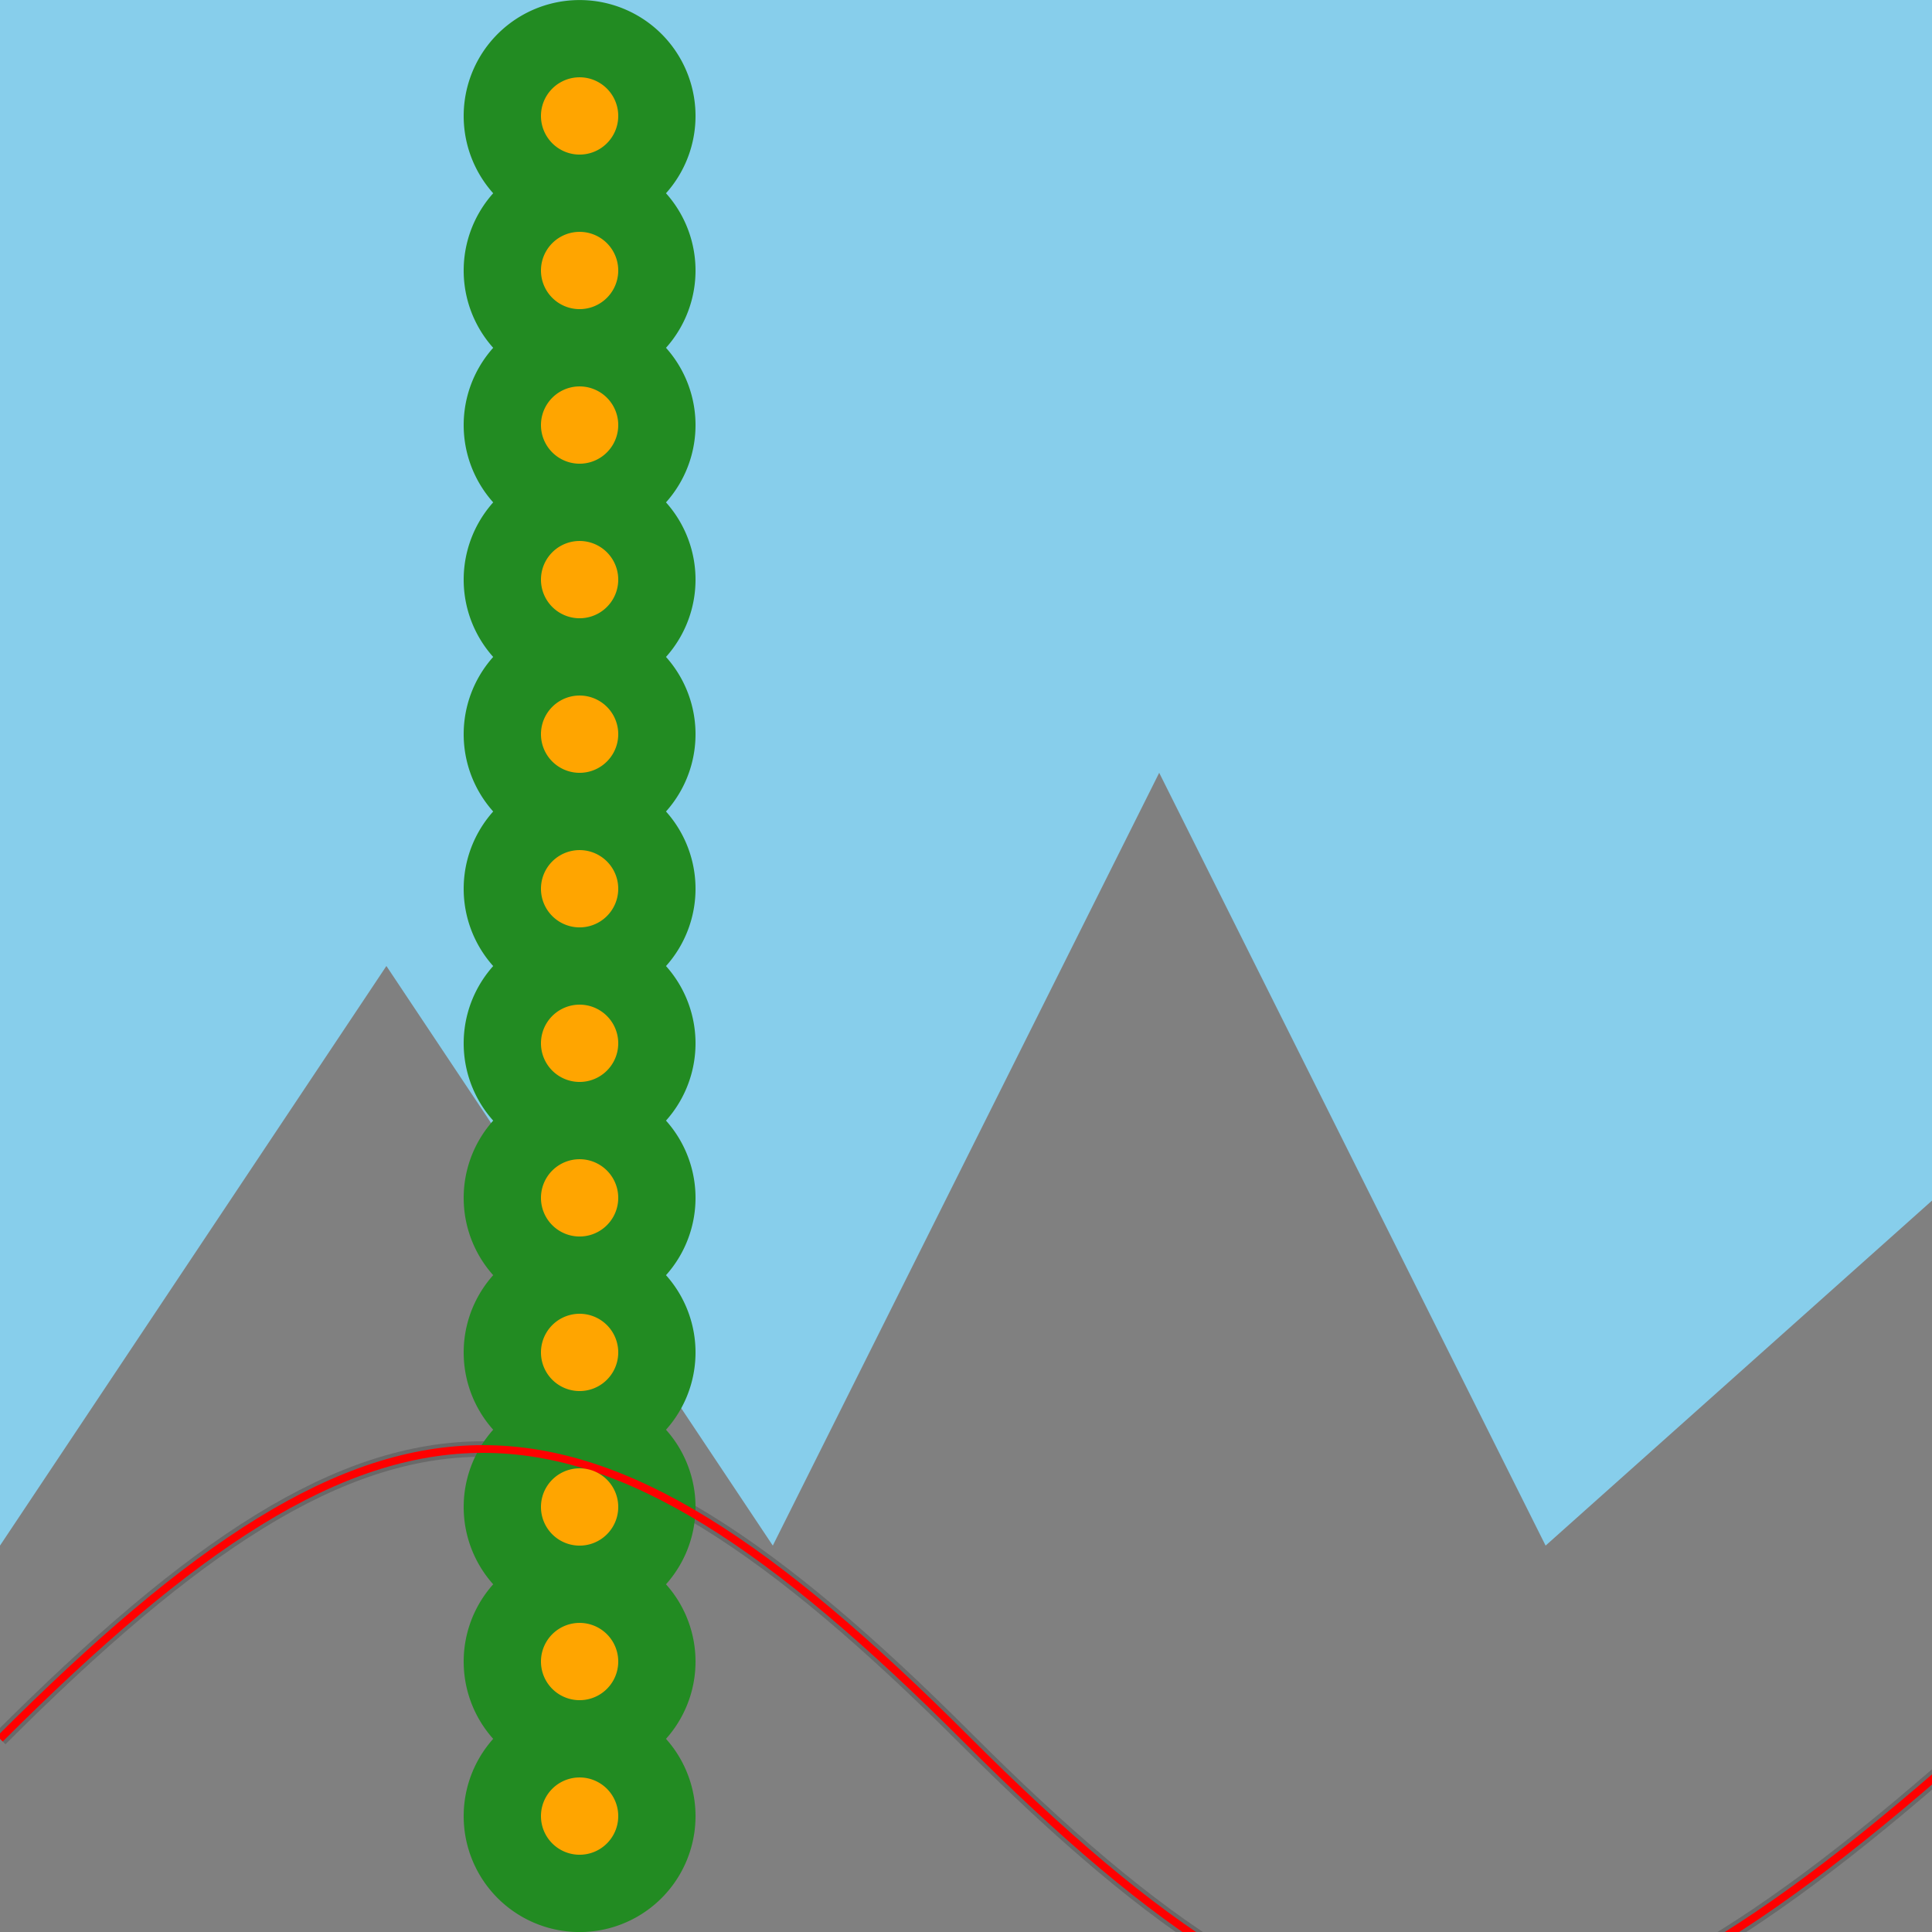
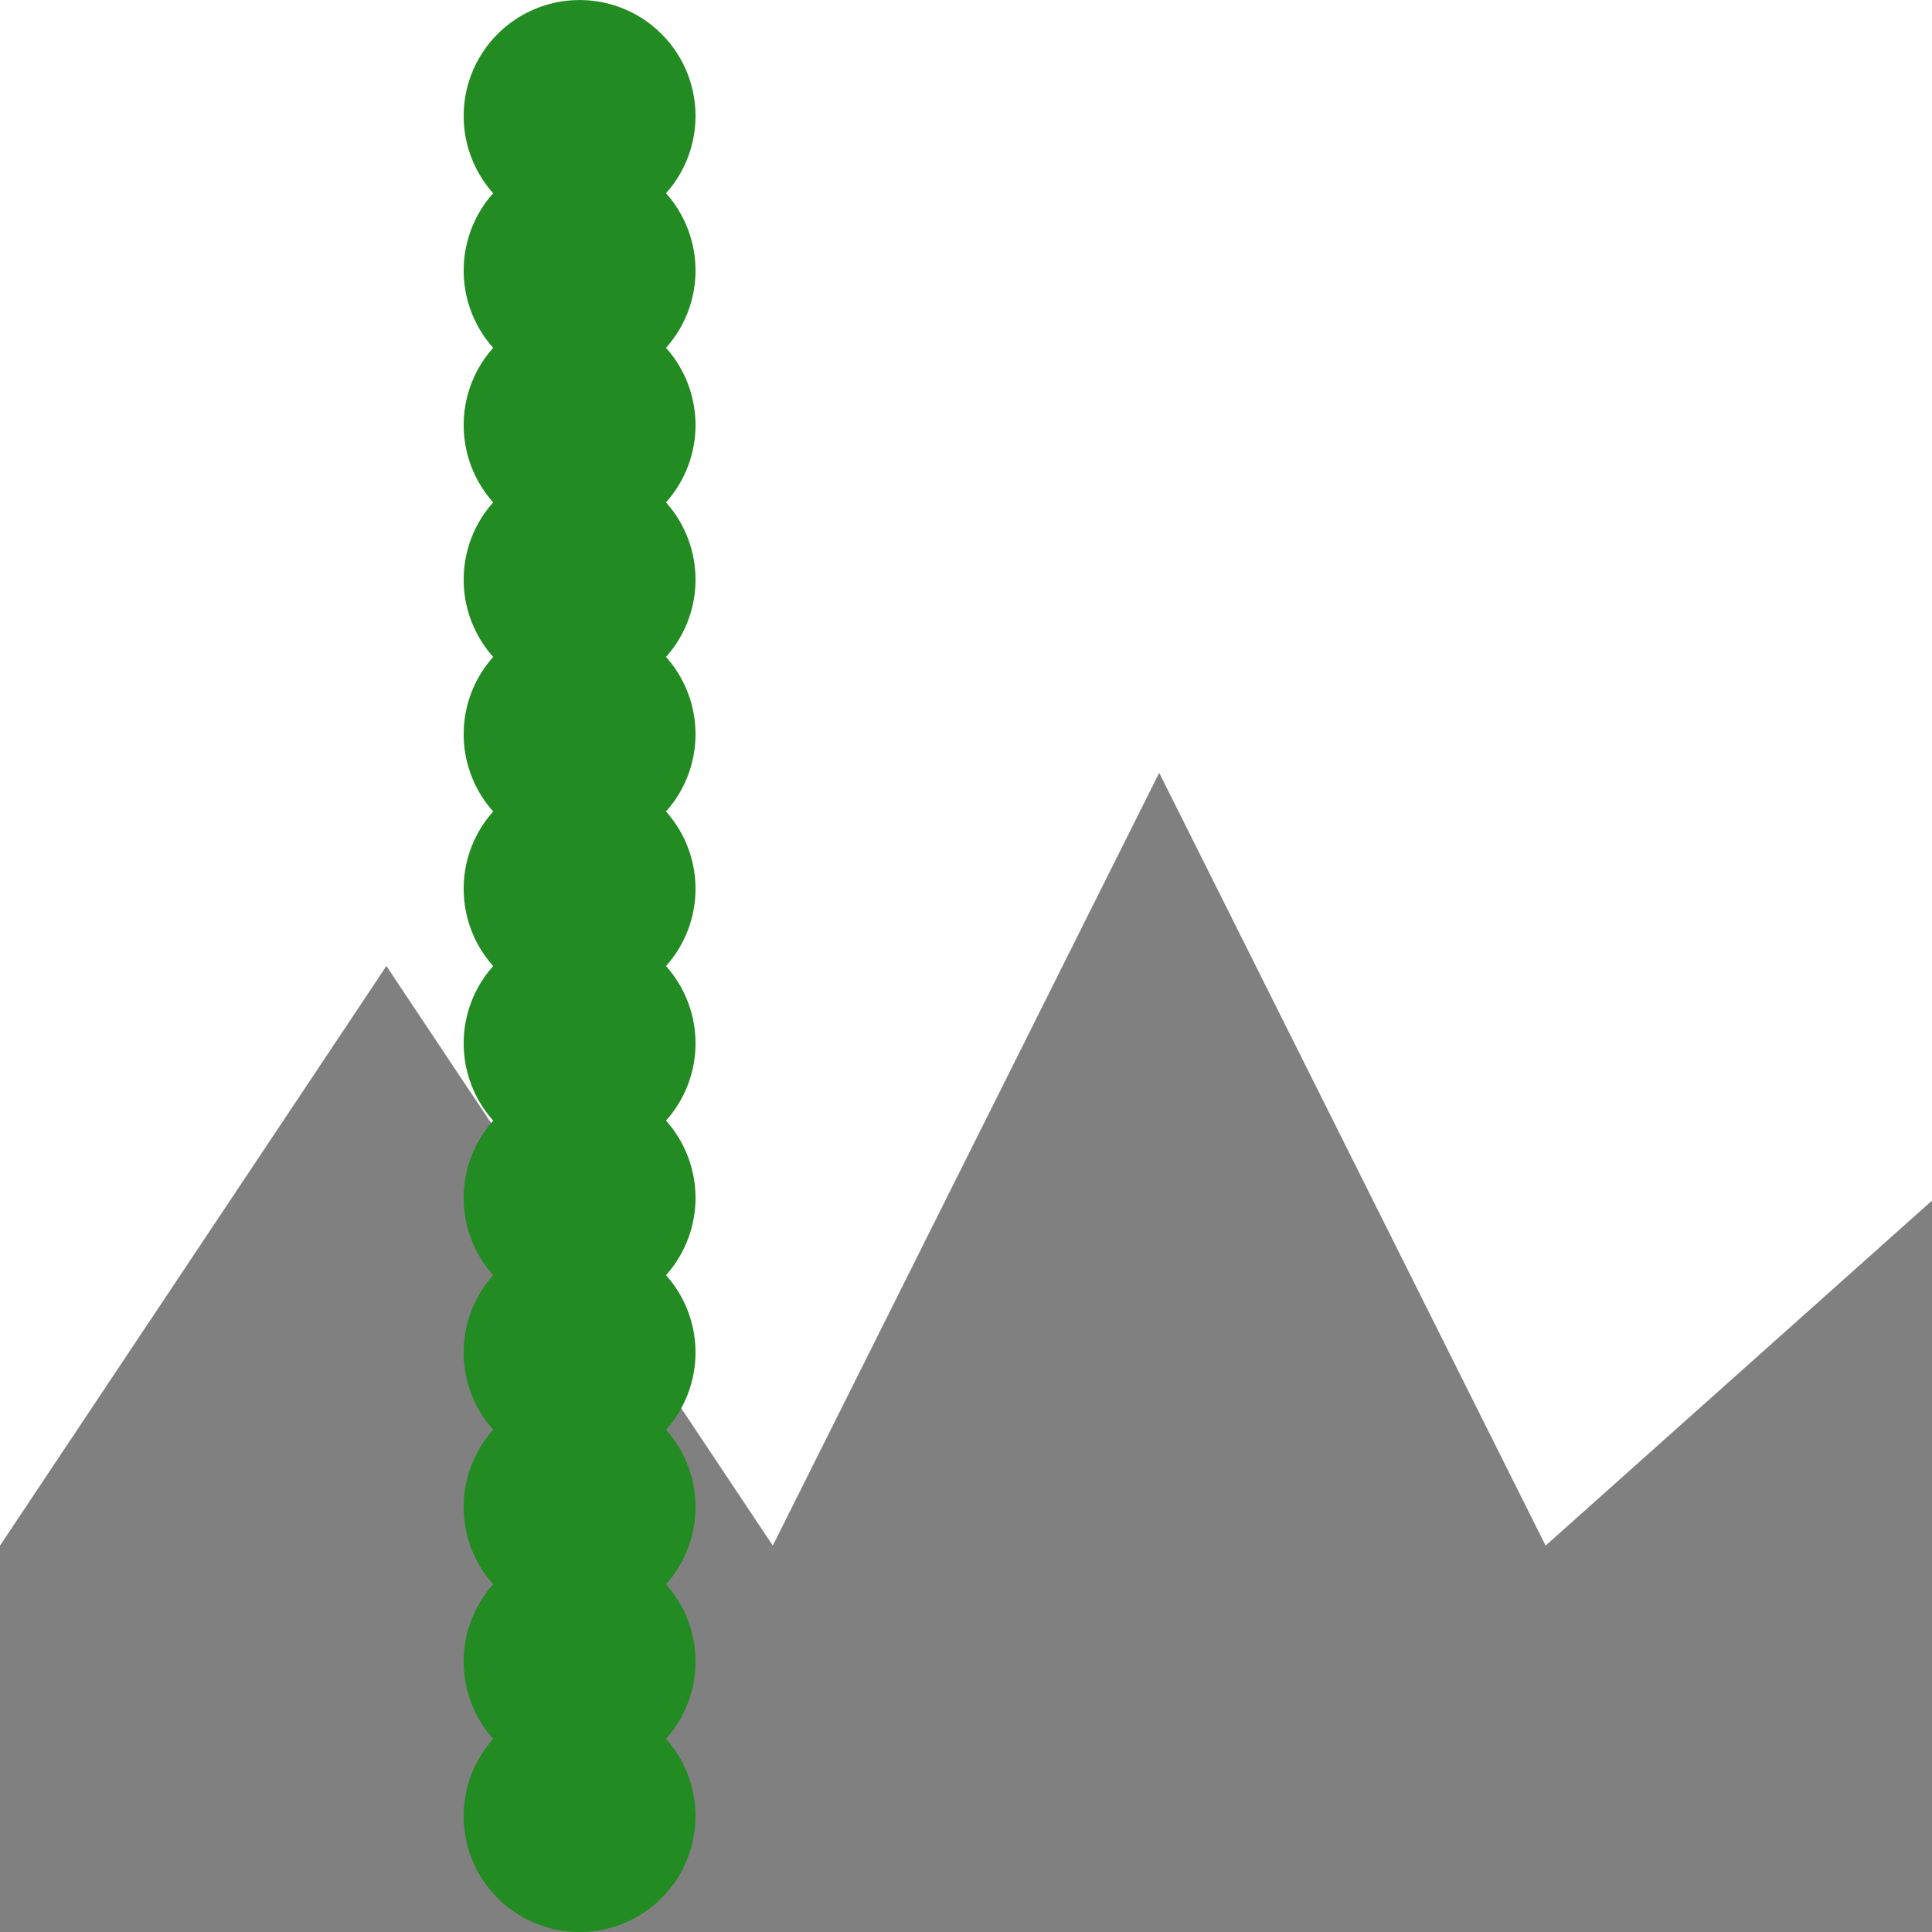
<svg xmlns="http://www.w3.org/2000/svg" width="500" height="500">
  <defs />
  <g>
-     <rect fill="#87CEEB" stroke="none" x="0" y="0" width="512" height="512" />
    <path fill="#808080" stroke="none" paint-order="stroke fill markers" d=" M 0 400 L 100 250 L 200 400 L 300 200 L 400 400 L 512 300 L 512 512 L 0 512 Z" />
-     <path fill="none" stroke="#696969" paint-order="fill stroke markers" d=" M 0 450 C 100 350 150 350 250 450 C 350 550 400 550 512 450" stroke-miterlimit="10" stroke-width="4" stroke-dasharray="" />
    <path fill="#228B22" stroke="none" paint-order="stroke fill markers" d=" M 180 470 A 30 30 0 1 0 180 470.03 L 180 430 A 30 30 0 1 0 180 430.03 L 180 390 A 30 30 0 1 0 180 390.03 L 180 350 A 30 30 0 1 0 180 350.03 L 180 310 A 30 30 0 1 0 180 310.03 L 180 270 A 30 30 0 1 0 180 270.03 L 180 230 A 30 30 0 1 0 180 230.03 L 180 190 A 30 30 0 1 0 180 190.03 L 180 150 A 30 30 0 1 0 180 150.03 L 180 110 A 30 30 0 1 0 180 110.03 L 180 70 A 30 30 0 1 0 180 70.03 L 180 30 A 30 30 0 1 0 180 30.03" />
-     <path fill="none" stroke="#FF0000" paint-order="fill stroke markers" d=" M 0 450 C 100 350 150 350 250 450 C 350 550 400 550 512 450" stroke-miterlimit="10" stroke-width="2" stroke-dasharray="" />
-     <path fill="#FFA500" stroke="none" paint-order="stroke fill markers" d=" M 160 470 A 10 10 0 1 0 160 470.01 L 160 430 A 10 10 0 1 0 160 430.01 L 160 390 A 10 10 0 1 0 160 390.01 L 160 350 A 10 10 0 1 0 160 350.01 L 160 310 A 10 10 0 1 0 160 310.01 L 160 270 A 10 10 0 1 0 160 270.01 L 160 230 A 10 10 0 1 0 160 230.01 L 160 190 A 10 10 0 1 0 160 190.01 L 160 150 A 10 10 0 1 0 160 150.01 L 160 110 A 10 10 0 1 0 160 110.01 L 160 70 A 10 10 0 1 0 160 70.01 L 160 30 A 10 10 0 1 0 160 30.01" />
  </g>
</svg>